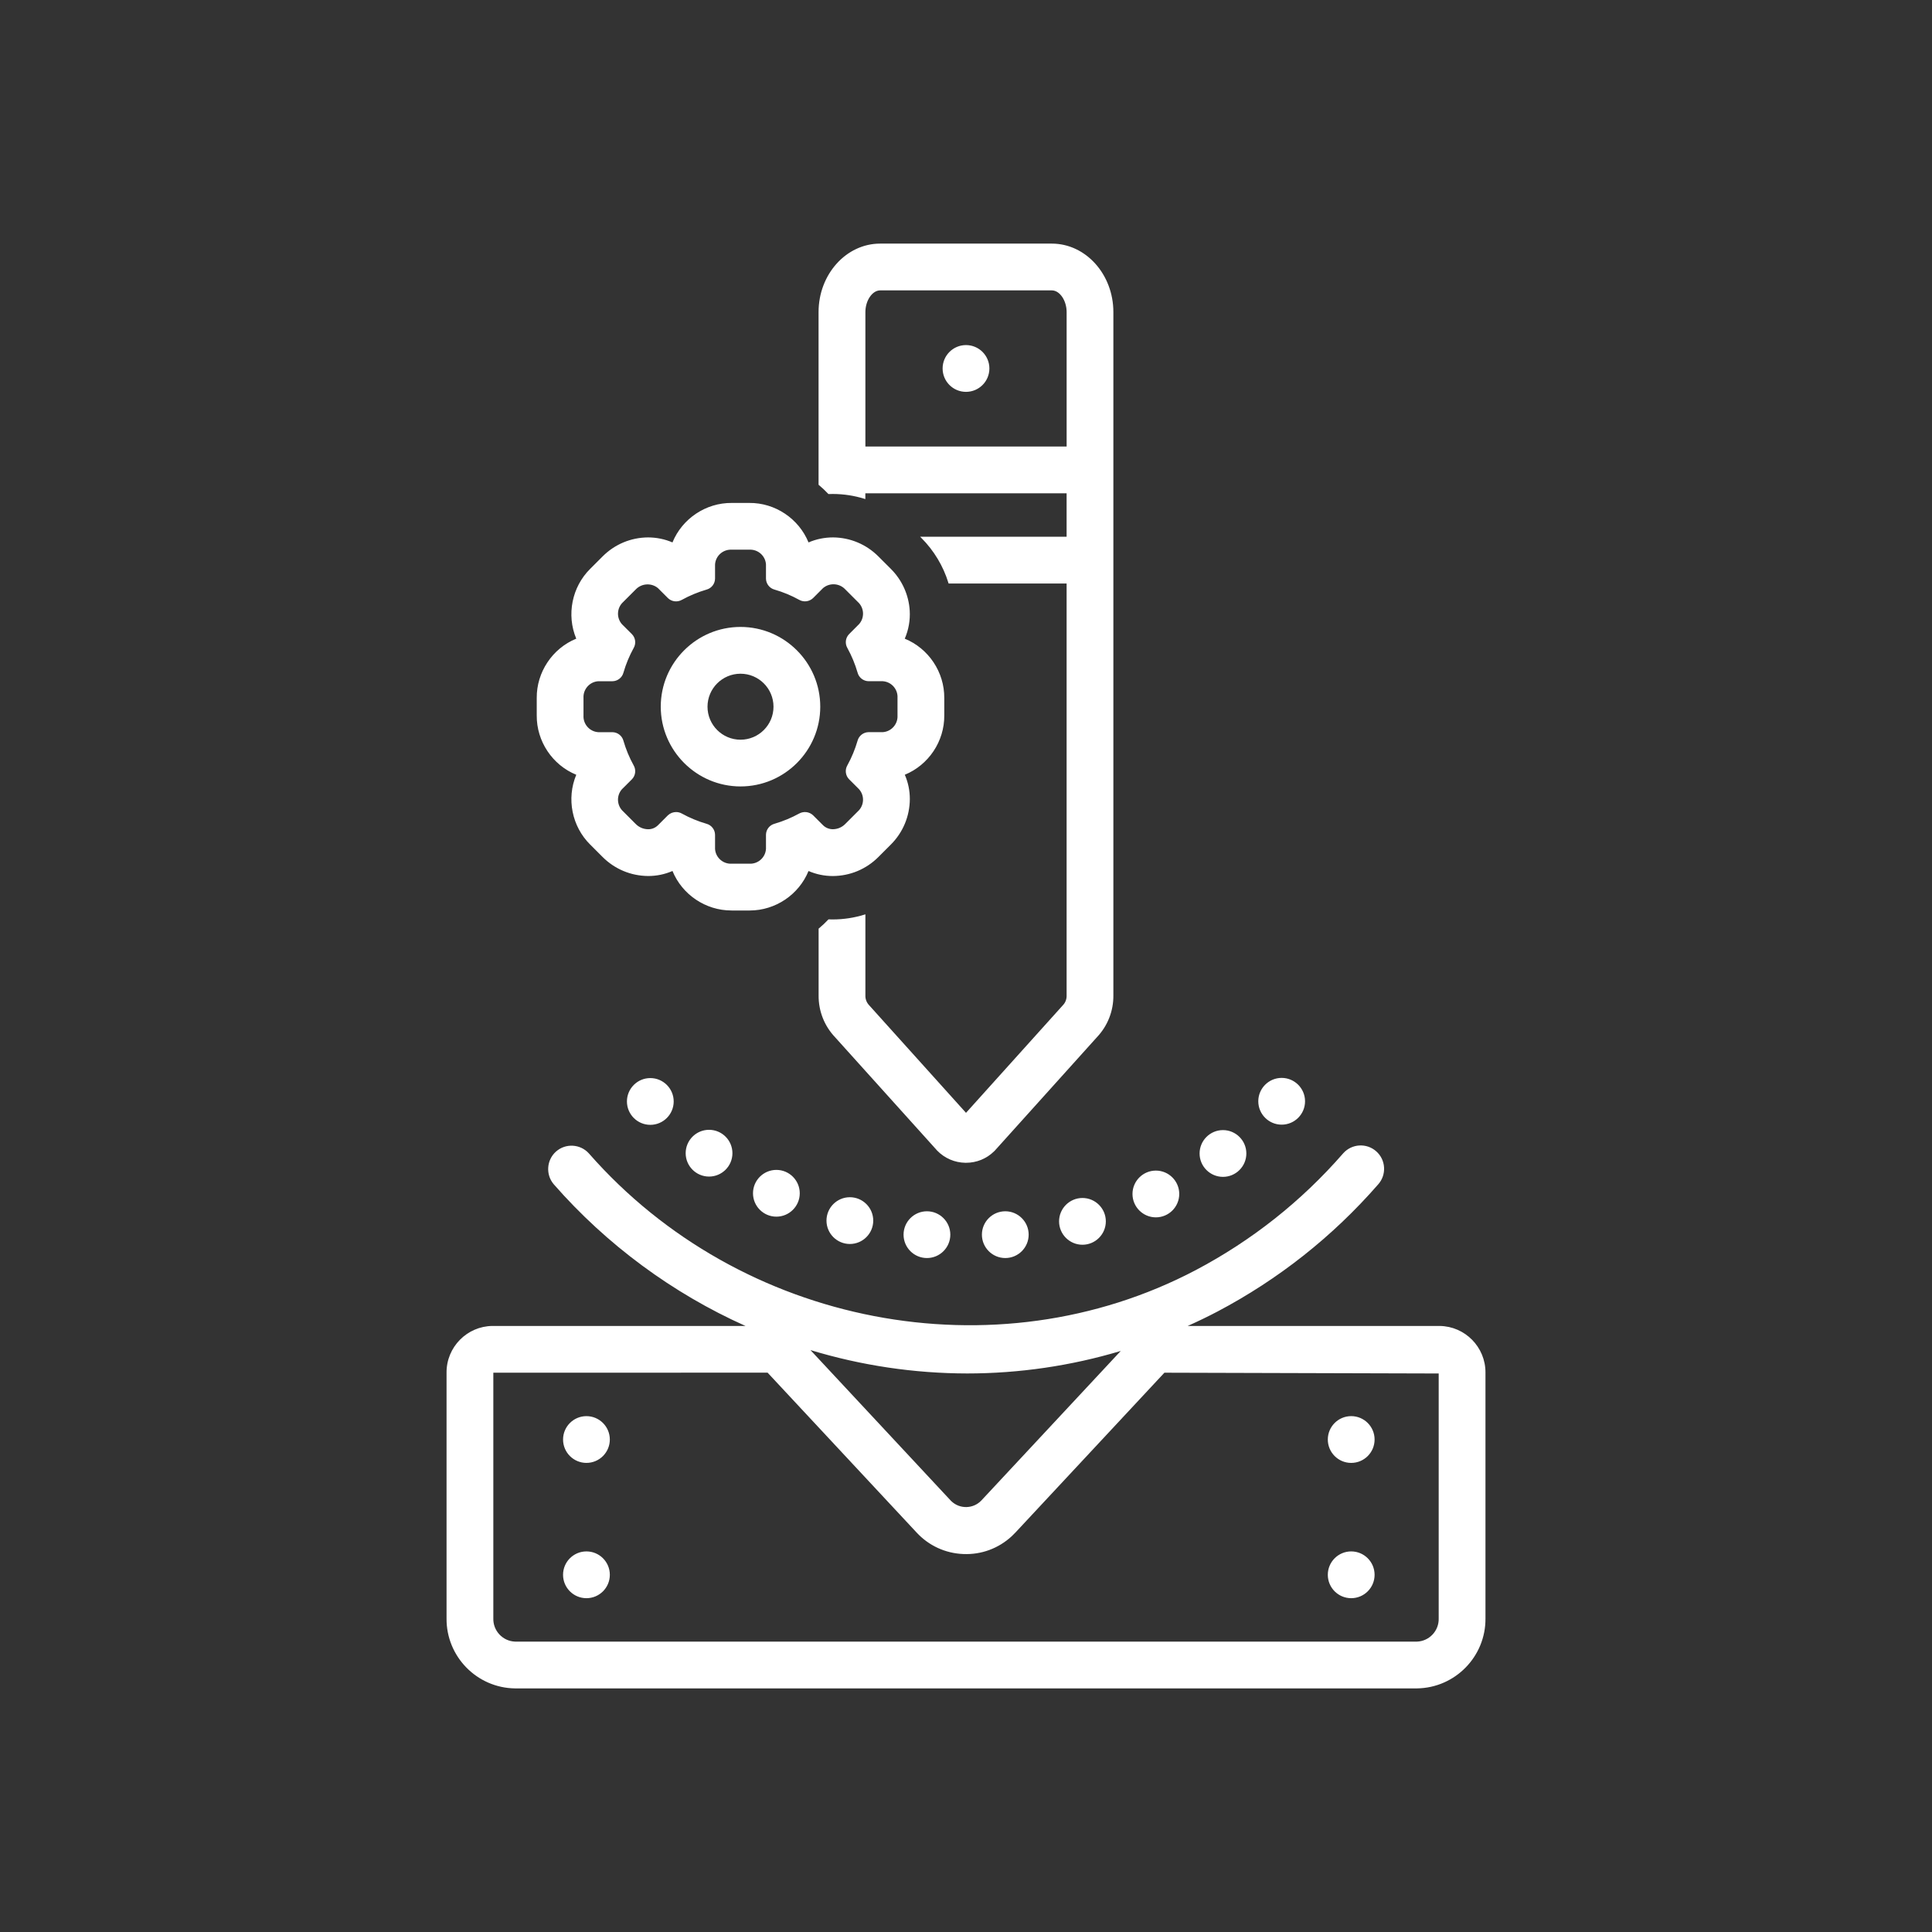
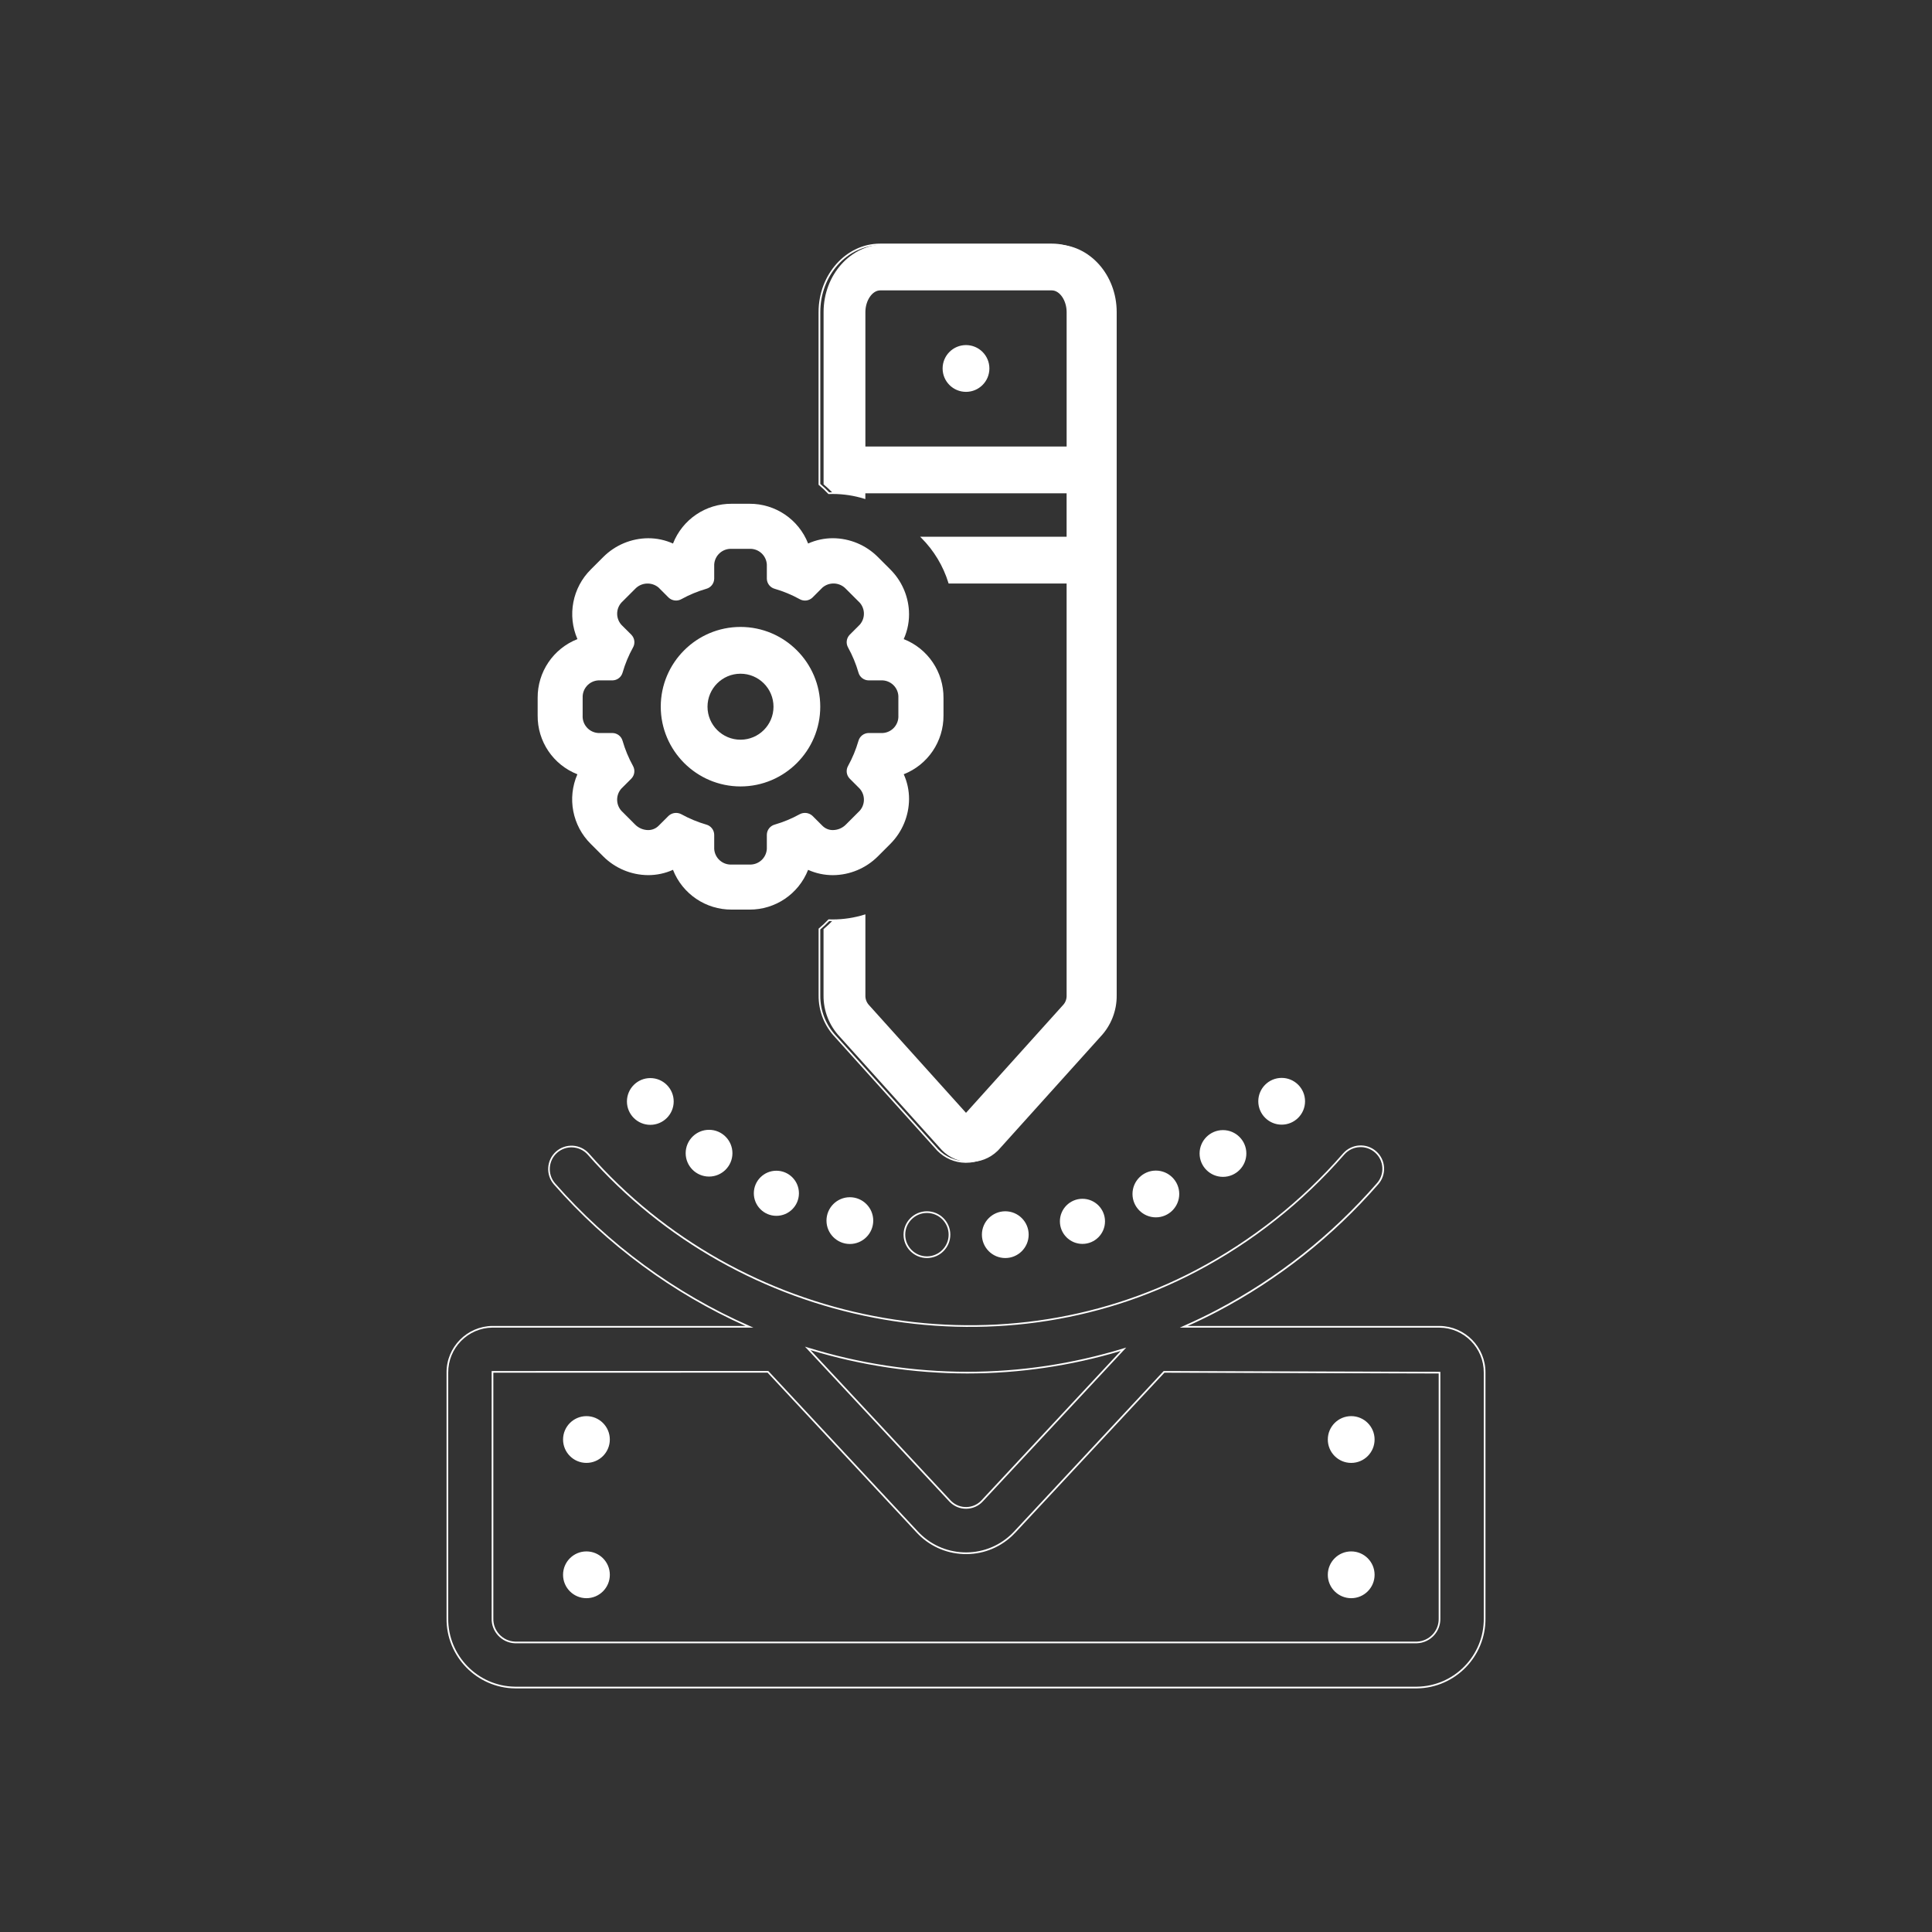
<svg xmlns="http://www.w3.org/2000/svg" version="1.1" id="Layer_1" x="0px" y="0px" viewBox="0 0 866.04 866.04" style="enable-background:new 0 0 866.04 866.04;" xml:space="preserve">
  <rect x="0" y="0" width="866.04" height="866.04" fill="#333333" stroke="none" />
  <style type="text/css">
	.st0{fill:#FFFFFF;}
	.st1{fill:#FFFFFF;stroke:#FFFFFF;stroke-width:0.75;stroke-miterlimit:10;}
</style>
  <g>
    <g>
-       <path class="st0" d="M645.28,594.74H530.64c5-2.21,9.97-4.56,14.87-7.14c27.3-14.39,51.71-33.69,72-56.95    c3.71-4.17,3.33-10.56-0.84-14.27c-4.17-3.71-10.56-3.33-14.27,0.84c-0.03,0.04-0.06,0.07-0.09,0.11    c-18.65,21.39-41.09,39.15-66.2,52.38c-89.8,47.21-204.35,25.18-272.36-52.38c-3.71-4.17-10.1-4.55-14.27-0.84    c-4.13,3.67-4.55,9.98-0.93,14.16c24.07,27.53,53.91,49.41,87.4,64.09H220.76c-11.26,0.11-20.3,9.31-20.22,20.57v110.14    c-0.17,16.93,13.39,30.81,30.32,31.02h404.3c16.93-0.21,30.49-14.09,30.32-31.02V615.31    C665.58,604.05,656.53,594.85,645.28,594.74z M433.54,615.29c23.75,0,47.36-3.53,70.07-10.47l-63.43,68.04    c-3.75,3.95-10,4.12-13.95,0.37c-0.13-0.12-0.25-0.24-0.37-0.37l-63.79-68.44C385.22,611.59,409.31,615.26,433.54,615.29z     M645.28,725.44c0.18,5.77-4.34,10.6-10.11,10.8h-404.3c-5.77-0.2-10.29-5.03-10.11-10.8V614.95l123.47-0.02l66.84,71.72    c11.18,12.12,30.07,12.88,42.19,1.69c0.59-0.54,1.16-1.11,1.7-1.7l66.83-71.69l123.49,0.35V725.44z" />
      <path class="st0" d="M635.18,756.84H230.87c-17.1-0.21-30.87-14.3-30.7-31.4V615.31c-0.08-11.43,9.15-20.83,20.59-20.94h113.41    c-32.68-14.61-62.35-36.53-85.91-63.47c-3.73-4.31-3.29-10.9,0.96-14.69c4.32-3.84,10.96-3.45,14.8,0.87    c67.9,77.44,182.26,99.43,271.91,52.3c25.16-13.26,47.4-30.86,66.09-52.3l0.1-0.11c3.84-4.32,10.48-4.71,14.8-0.87    c2.09,1.86,3.34,4.42,3.5,7.22c0.16,2.8-0.77,5.49-2.63,7.58c-20.39,23.38-44.65,42.57-72.1,57.04    c-4.11,2.16-8.47,4.27-13.28,6.43h112.88c11.44,0.11,20.67,9.51,20.59,20.94v110.13C666.04,742.54,652.27,756.62,635.18,756.84z     M220.76,595.11c-11.02,0.11-19.92,9.16-19.84,20.19v110.14c-0.17,16.69,13.27,30.43,29.95,30.64h404.3    c16.68-0.21,30.12-13.95,29.95-30.64V615.31c0.08-11.03-8.82-20.08-19.84-20.19H528.86l1.62-0.72c5.44-2.4,10.3-4.73,14.84-7.13    c27.37-14.42,51.56-33.55,71.89-56.87c1.73-1.95,2.6-4.45,2.44-7.04c-0.15-2.6-1.31-4.98-3.25-6.7    c-4.01-3.56-10.17-3.2-13.74,0.81l-0.09,0.1c-18.75,21.51-41.06,39.16-66.31,52.47c-89.96,47.29-204.69,25.23-272.82-52.47    c-3.56-4.01-9.73-4.37-13.74-0.8c-3.95,3.52-4.36,9.63-0.9,13.64c23.87,27.3,54.05,49.43,87.27,63.99l1.64,0.72H220.76z     M230.87,736.62c-5.97-0.21-10.67-5.23-10.48-11.19V614.58l124.01-0.02l0.11,0.12l66.84,71.71c5.34,5.79,12.62,9.15,20.48,9.47    c7.87,0.32,15.39-2.45,21.18-7.79c0.58-0.53,1.14-1.1,1.68-1.68l66.94-71.81h0.16l123.86,0.35v110.5    c0.18,5.96-4.51,10.97-10.47,11.18H230.87z M221.14,615.33v110.11c-0.17,5.56,4.2,10.23,9.75,10.43h404.29    c5.53-0.2,9.9-4.87,9.73-10.42V615.68l-122.95-0.35l-66.71,71.57c-0.55,0.59-1.13,1.17-1.72,1.72    c-5.93,5.48-13.65,8.34-21.72,7.99c-8.07-0.32-15.53-3.77-21-9.71l-66.73-71.59L221.14,615.33z M433.01,676.31    c-2.63,0-5.12-0.99-7.04-2.81c-0.13-0.12-0.26-0.25-0.38-0.38l-64.75-69.47l1.35,0.42c23.13,7.16,47.15,10.81,71.36,10.85    c23.73,0,47.27-3.52,69.96-10.46l1.34-0.41l-64.38,69.07c-1.88,1.99-4.43,3.12-7.16,3.19C433.2,676.31,433.1,676.31,433.01,676.31    z M363.3,605.19l62.84,67.42c0.11,0.12,0.23,0.24,0.35,0.35c3.8,3.6,9.82,3.44,13.42-0.36l62.48-67.02    c-22.35,6.69-45.5,10.08-68.84,10.09h0C409.72,615.63,386.09,612.11,363.3,605.19z" />
    </g>
    <g>
      <circle class="st0" cx="262.88" cy="645.28" r="10.11" />
      <path class="st0" d="M262.88,655.76c-5.78,0-10.48-4.7-10.48-10.48s4.7-10.48,10.48-10.48s10.48,4.7,10.48,10.48    S268.66,655.76,262.88,655.76z M262.88,635.55c-5.37,0-9.73,4.37-9.73,9.73s4.37,9.73,9.73,9.73s9.73-4.37,9.73-9.73    S268.24,635.55,262.88,635.55z" />
    </g>
    <circle class="st1" cx="605.69" cy="645.28" r="10.11" />
    <circle class="st1" cx="262.88" cy="705.92" r="10.11" />
    <circle class="st1" cx="605.69" cy="705.92" r="10.11" />
    <circle class="st1" cx="433.02" cy="165.17" r="10.11" />
    <g>
-       <path class="st0" d="M373.38,221.05c4.8,0.01,9.57,0.74,14.16,2.16v-2.45h90.97v20.22h-65.13c5.63,5.65,9.8,12.59,12.14,20.22h53    V446.2c0.05,1.62-0.51,3.2-1.58,4.42c-0.13,0.12-43.91,48.76-43.91,48.76s-43.78-48.64-43.91-48.76c-1.06-1.22-1.63-2.8-1.58-4.42    v-35.85c-4.58,1.42-9.36,2.15-14.16,2.16c-0.61,0-1.22-0.01-1.84-0.03c-1.33,1.41-2.74,2.74-4.22,3.98v29.74    c-0.06,6.88,2.56,13.51,7.29,18.51c0,0,45.61,50.67,45.74,50.79c6.8,7,17.99,7.16,24.99,0.36c0.12-0.12,0.24-0.24,0.36-0.36    c0.13-0.12,45.74-50.79,45.74-50.79c4.73-4.99,7.35-11.63,7.29-18.51V139.9c0-16.72-12.21-30.32-27.21-30.32h-76.97    c-15.01,0-27.21,13.6-27.21,30.32v77.21c1.49,1.24,2.9,2.57,4.22,3.97C372.15,221.06,372.76,221.05,373.38,221.05z M387.54,139.9    c0-5.38,3.27-10.11,7-10.11h76.97c3.73,0,7,4.72,7,10.11v60.65h-90.97V139.9z" />
+       <path class="st0" d="M373.38,221.05c4.8,0.01,9.57,0.74,14.16,2.16v-2.45h90.97v20.22h-65.13c5.63,5.65,9.8,12.59,12.14,20.22h53    V446.2c0.05,1.62-0.51,3.2-1.58,4.42c-0.13,0.12-43.91,48.76-43.91,48.76s-43.78-48.64-43.91-48.76c-1.06-1.22-1.63-2.8-1.58-4.42    v-35.85c-4.58,1.42-9.36,2.15-14.16,2.16c-1.33,1.41-2.74,2.74-4.22,3.98v29.74    c-0.06,6.88,2.56,13.51,7.29,18.51c0,0,45.61,50.67,45.74,50.79c6.8,7,17.99,7.16,24.99,0.36c0.12-0.12,0.24-0.24,0.36-0.36    c0.13-0.12,45.74-50.79,45.74-50.79c4.73-4.99,7.35-11.63,7.29-18.51V139.9c0-16.72-12.21-30.32-27.21-30.32h-76.97    c-15.01,0-27.21,13.6-27.21,30.32v77.21c1.49,1.24,2.9,2.57,4.22,3.97C372.15,221.06,372.76,221.05,373.38,221.05z M387.54,139.9    c0-5.38,3.27-10.11,7-10.11h76.97c3.73,0,7,4.72,7,10.11v60.65h-90.97V139.9z" />
      <path class="st0" d="M433.03,521.23c-0.09,0-0.18,0-0.26,0c-4.82-0.07-9.32-2.01-12.68-5.47c-0.12-0.12-38.13-42.34-45.75-50.8    c-4.82-5.08-7.45-11.75-7.39-18.76v-29.92l0.13-0.11c1.47-1.23,2.88-2.55,4.19-3.94l0.12-0.12l0.17,0.01    c0.61,0.02,1.21,0.03,1.82,0.03c4.77-0.01,9.49-0.73,14.05-2.14l0.49-0.15v36.35c-0.05,1.54,0.48,3.02,1.48,4.18    c0.11,0.1,35.71,39.66,43.62,48.45c7.91-8.79,43.52-48.34,43.64-48.47c0.99-1.13,1.51-2.61,1.46-4.14V261.57h-52.9l-0.08-0.27    c-2.31-7.54-6.48-14.48-12.04-20.06l-0.64-0.64h65.66v-19.46h-90.22v2.58l-0.49-0.15c-4.55-1.41-9.28-2.13-14.05-2.14l0,0    c-0.61,0-1.21,0.01-1.82,0.03l-0.17,0.01l-0.12-0.12c-1.31-1.39-2.72-2.72-4.19-3.94l-0.13-0.11V139.9    c0-16.93,12.38-30.7,27.59-30.7h76.97c15.21,0,27.59,13.77,27.59,30.7v306.3c0.06,7.01-2.57,13.68-7.4,18.77    c-7.61,8.46-45.62,50.68-45.74,50.8c-0.11,0.12-0.24,0.24-0.36,0.36C442.2,519.43,437.75,521.23,433.03,521.23z M367.7,416.63    v29.57c-0.06,6.82,2.5,13.3,7.19,18.25c0.46,0.51,45.35,50.39,45.74,50.79c3.22,3.31,7.53,5.17,12.15,5.24    c4.6,0.06,8.99-1.67,12.3-4.89c0.12-0.11,0.23-0.23,0.35-0.35c0.38-0.41,45.27-50.28,45.73-50.78c4.7-4.95,7.25-11.43,7.2-18.25    V139.9c0-16.51-12.04-29.95-26.84-29.95h-76.97c-14.8,0-26.84,13.43-26.84,29.95v77.03c1.4,1.18,2.74,2.44,4,3.77    c0.56-0.02,1.12-0.03,1.68-0.03h0c4.67,0.01,9.31,0.69,13.78,2.03v-2.31h91.72v20.96h-64.62c5.28,5.49,9.25,12.2,11.52,19.47    h53.09V446.2c0.05,1.71-0.54,3.37-1.67,4.67c-0.39,0.42-43.48,48.28-43.91,48.77l-0.28,0.31l-0.28-0.31    c-0.44-0.48-43.52-48.35-43.9-48.75c-1.14-1.31-1.73-2.97-1.68-4.69v-35.33c-4.48,1.34-9.11,2.02-13.78,2.03    c-0.56,0-1.12-0.01-1.68-0.03C370.44,414.19,369.1,415.46,367.7,416.63z M478.88,200.92h-91.72V139.9    c0-5.58,3.45-10.48,7.37-10.48h76.97c3.93,0,7.37,4.9,7.37,10.48V200.92z M387.91,200.17h90.22V139.9c0-5.19-3.1-9.73-6.62-9.73    h-76.97c-3.53,0-6.62,4.55-6.62,9.73V200.17z" />
    </g>
    <g>
      <path class="st0" d="M258.82,347.08c-4.65,10.66-2.25,23.07,6.02,31.24l5.55,5.55c5.34,5.34,12.57,8.37,20.13,8.42    c3.84,0.01,7.64-0.8,11.15-2.38c4.25,10.82,14.73,17.91,26.36,17.83h7.86c11.63,0.08,22.1-7,26.35-17.82    c3.5,1.58,7.3,2.39,11.15,2.38c7.54-0.05,14.76-3.07,20.1-8.4l5.57-5.57c5.35-5.34,8.38-12.58,8.43-20.14    c0.01-3.83-0.8-7.63-2.38-11.12c10.82-4.26,17.9-14.74,17.82-26.37v-7.84c0.09-11.63-7-22.12-17.83-26.37    c1.8-4.01,2.61-8.39,2.34-12.78c-0.44-6.98-3.42-13.55-8.38-18.48l-5.56-5.56c-5.33-5.34-12.56-8.36-20.1-8.41    c-3.84-0.01-7.64,0.8-11.15,2.38c-4.25-10.82-14.73-17.91-26.35-17.82h-7.86c-11.63-0.08-22.11,7-26.36,17.83    c-3.5-1.58-7.3-2.39-11.14-2.38c-7.54,0.05-14.77,3.07-20.1,8.4l-5.57,5.57c-8.27,8.17-10.66,20.59-6.03,31.25    c-10.83,4.25-17.92,14.74-17.83,26.37v7.84C240.89,332.34,247.98,342.83,258.82,347.08z M261.19,312.86    c-0.23-4.1,2.89-7.62,6.99-7.87h6.36c2.14-0.03,4.01-1.48,4.56-3.55c1.12-3.88,2.68-7.63,4.63-11.16    c1.08-1.86,0.78-4.21-0.72-5.75l-4.5-4.49c-2.71-3.08-2.43-7.78,0.63-10.51l5.55-5.55c2.79-2.94,7.38-3.22,10.5-0.63l4.5,4.51    c1.55,1.47,3.87,1.76,5.74,0.72c3.54-1.96,7.29-3.51,11.17-4.64c2.07-0.55,3.52-2.42,3.55-4.56v-6.35c0.25-4.1,3.77-7.23,7.87-7    h7.86c4.1-0.23,7.61,2.9,7.86,7v6.35c0.03,2.14,1.48,4.01,3.55,4.56c3.88,1.13,7.63,2.68,11.17,4.64    c1.86,1.06,4.19,0.77,5.74-0.72l4.51-4.51c3.11-2.62,7.72-2.34,10.49,0.63l5.56,5.55c3.07,2.73,3.35,7.44,0.62,10.51l-4.49,4.49    c-1.5,1.54-1.79,3.88-0.72,5.74c1.95,3.54,3.51,7.29,4.63,11.17c0.55,2.07,2.42,3.52,4.56,3.55h6.35c4.1,0.25,7.23,3.77,6.99,7.87    v7.84c0.24,4.1-2.89,7.63-6.99,7.88h-6.35c-2.14,0.03-4,1.48-4.56,3.55c-1.13,3.88-2.68,7.63-4.63,11.17    c-1.07,1.86-0.78,4.2,0.72,5.73l4.49,4.5c2.73,3.07,2.45,7.78-0.62,10.51l-5.56,5.56c-1.53,1.57-3.62,2.46-5.82,2.49    c-1.75,0.03-3.43-0.65-4.68-1.88l-4.51-4.5c-1.56-1.44-3.86-1.73-5.73-0.72c-3.54,1.95-7.29,3.51-11.17,4.64    c-2.07,0.56-3.52,2.42-3.55,4.56v6.35c-0.25,4.1-3.76,7.22-7.86,7h-7.86c-4.1,0.23-7.62-2.9-7.87-7v-6.35    c-0.03-2.14-1.48-4-3.55-4.56c-3.89-1.13-7.64-2.69-11.18-4.64c-1.87-1.01-4.17-0.72-5.73,0.72l-4.51,4.5    c-1.25,1.23-2.93,1.9-4.68,1.88c-2.19-0.03-4.29-0.93-5.82-2.49l-5.55-5.56c-3.06-2.73-3.34-7.42-0.63-10.51l4.5-4.5    c1.5-1.54,1.79-3.88,0.72-5.74c-1.95-3.54-3.5-7.28-4.63-11.16c-0.55-2.07-2.42-3.52-4.56-3.55h-6.36    c-4.1-0.26-7.22-3.78-6.99-7.88V312.86z" />
-       <path class="st0" d="M327.81,408.13c-11.49,0-22.01-7.08-26.36-17.7c-3.47,1.5-7.13,2.26-10.94,2.25    c-7.7-0.06-14.94-3.09-20.39-8.53l-5.55-5.55c-8.23-8.12-10.71-20.66-6.25-31.3c-10.7-4.37-17.81-15.01-17.72-26.59v-7.84    c-0.09-11.57,7.02-22.21,17.71-26.58c-4.45-10.65-1.96-23.18,6.26-31.31l5.57-5.57c5.44-5.44,12.67-8.46,20.36-8.51    c3.78,0.02,7.47,0.75,10.94,2.25c4.37-10.69,14.99-17.8,26.57-17.7h7.86c11.56-0.11,22.19,7.01,26.56,17.7    c3.47-1.5,7.18-2.24,10.94-2.25c7.7,0.05,14.93,3.08,20.37,8.52l5.56,5.56c5.03,4.99,8.05,11.64,8.49,18.72    c0.26,4.3-0.51,8.65-2.22,12.6c10.69,4.37,17.79,15,17.71,26.58v7.84c0.09,11.56-7.01,22.19-17.69,26.57    c1.5,3.46,2.26,7.14,2.25,10.92c-0.05,7.71-3.08,14.96-8.54,20.4l-5.57,5.57c-5.44,5.44-12.67,8.46-20.36,8.51    c-0.02,0-0.05,0-0.07,0c-3.77,0-7.42-0.76-10.87-2.25c-4.34,10.62-14.87,17.7-26.36,17.7c-0.07,0-0.13,0-0.2,0h-7.86    C327.95,408.13,327.88,408.13,327.81,408.13z M301.86,389.42l0.14,0.37c4.17,10.6,14.65,17.68,26.01,17.59h7.86    c0.07,0,0.13,0,0.2,0c11.32,0,21.67-7.05,25.81-17.59l0.14-0.37l0.36,0.16c3.48,1.56,7.17,2.31,10.99,2.34    c7.49-0.05,14.53-2.99,19.83-8.29l5.57-5.57c5.32-5.3,8.27-12.36,8.32-19.87c0.01-3.81-0.78-7.5-2.34-10.97l-0.16-0.36l0.37-0.14    c10.6-4.17,17.66-14.63,17.58-26.02v-7.85c0.08-11.4-6.99-21.86-17.59-26.02l-0.37-0.14l0.16-0.36c1.77-3.94,2.57-8.29,2.31-12.6    c-0.43-6.89-3.37-13.37-8.27-18.24l-5.57-5.56c-5.3-5.31-12.34-8.25-19.84-8.3c-3.83-0.03-7.51,0.78-10.99,2.34l-0.36,0.16    l-0.14-0.37c-4.16-10.6-14.63-17.63-26-17.59h-7.86c-0.07,0-0.13,0-0.2,0c-11.32,0-21.67,7.05-25.81,17.59l-0.14,0.37l-0.36-0.16    c-3.46-1.56-7.13-2.34-10.92-2.34c-0.02,0-0.05,0-0.07,0c-7.49,0.05-14.54,3-19.84,8.29l-5.57,5.57    c-8.1,8.01-10.49,20.4-5.95,30.84l0.15,0.36l-0.36,0.14c-10.61,4.17-17.68,14.62-17.6,26.02v7.85    c-0.08,11.41,6.99,21.86,17.6,26.03l0.36,0.14l-0.16,0.36c-4.55,10.44-2.16,22.82,5.94,30.82l5.55,5.56    c5.31,5.31,12.36,8.26,19.87,8.31c0.02,0,0.05,0,0.07,0c3.79,0,7.46-0.79,10.92-2.34L301.86,389.42z M327.58,387.92    c-4.09,0-7.55-3.22-7.81-7.36l0-6.37c-0.03-1.96-1.37-3.69-3.27-4.2c-3.91-1.14-7.7-2.71-11.26-4.67    c-1.73-0.93-3.85-0.67-5.29,0.67l-4.49,4.49c-1.31,1.29-3.11,2.01-4.95,1.99c-2.31-0.03-4.47-0.96-6.09-2.6l-5.55-5.55    c-3.18-2.85-3.48-7.8-0.65-11.02l4.52-4.51c1.37-1.41,1.65-3.58,0.66-5.29c-1.97-3.56-3.53-7.34-4.67-11.24    c-0.51-1.91-2.24-3.25-4.2-3.28h-6.35c-4.31-0.27-7.61-3.98-7.36-8.27l0-7.81c-0.24-4.29,3.06-7.99,7.34-8.26l6.38,0    c1.96-0.03,3.69-1.37,4.2-3.27c1.13-3.91,2.7-7.69,4.66-11.25c0.99-1.71,0.72-3.89-0.66-5.3l-4.5-4.48    c-2.85-3.24-2.55-8.2,0.65-11.06l5.53-5.54c2.91-3.07,7.75-3.36,11.01-0.65l4.53,4.53c1.43,1.35,3.56,1.62,5.29,0.66    c3.56-1.97,7.35-3.54,11.25-4.67c1.91-0.51,3.25-2.24,3.28-4.21v-6.34c0.26-4.31,3.96-7.6,8.26-7.37l7.84,0    c4.27-0.24,7.97,3.06,8.23,7.35l0,6.37c0.03,1.96,1.37,3.69,3.27,4.2c3.91,1.14,7.69,2.71,11.25,4.67c1.71,0.97,3.88,0.7,5.3-0.66    l4.5-4.5c3.28-2.77,8.12-2.48,11.03,0.64l5.55,5.54c3.2,2.85,3.5,7.8,0.64,11.03l-4.51,4.51c-1.37,1.41-1.64,3.58-0.66,5.28    c1.97,3.57,3.54,7.35,4.67,11.25c0.51,1.91,2.24,3.25,4.2,3.28h6.35c4.32,0.26,7.61,3.97,7.36,8.27l0,7.82    c0.25,4.28-3.05,7.99-7.34,8.25l-6.38,0c-1.96,0.03-3.69,1.37-4.2,3.27c-1.14,3.91-2.71,7.69-4.67,11.25    c-0.99,1.71-0.72,3.88,0.66,5.29l4.49,4.5c2.88,3.24,2.58,8.19-0.64,11.05l-5.54,5.54c-1.61,1.64-3.77,2.57-6.08,2.6    c-1.84,0.03-3.64-0.7-4.95-1.98l-4.51-4.5c-1.43-1.33-3.56-1.59-5.29-0.65c-3.56,1.96-7.34,3.53-11.25,4.67    c-1.91,0.51-3.25,2.24-3.28,4.2v6.35c-0.26,4.31-3.97,7.6-8.25,7.37l-7.84,0C327.87,387.92,327.73,387.92,327.58,387.92z     M303.06,364.01c0.87,0,1.74,0.21,2.54,0.65c3.52,1.94,7.25,3.49,11.11,4.61c2.21,0.59,3.79,2.62,3.82,4.91v6.36    c0.24,3.86,3.58,6.84,7.47,6.62l7.88,0c3.9,0.22,7.25-2.77,7.48-6.65l0-6.33c0.03-2.3,1.6-4.33,3.82-4.92    c3.84-1.12,7.58-2.67,11.09-4.6c2.01-1.09,4.49-0.79,6.17,0.77l4.52,4.51c1.16,1.15,2.77,1.78,4.41,1.77    c2.11-0.03,4.08-0.87,5.55-2.38l5.56-5.56c2.93-2.6,3.19-7.08,0.6-9.99l-4.48-4.48c-1.61-1.65-1.93-4.19-0.78-6.19    c1.93-3.5,3.48-7.24,4.6-11.09c0.59-2.21,2.62-3.79,4.92-3.82h6.36c3.86-0.24,6.84-3.6,6.62-7.48l0-7.86    c0.23-3.91-2.75-7.26-6.64-7.5l-6.33,0c-2.3-0.03-4.33-1.6-4.92-3.83c-1.12-3.84-2.66-7.57-4.6-11.09    c-1.15-1.99-0.83-4.53,0.78-6.18l4.49-4.5c2.57-2.9,2.31-7.38-0.6-9.97l-5.57-5.57c-2.65-2.84-7.03-3.1-9.99-0.6l-4.48,4.49    c-1.66,1.59-4.2,1.91-6.19,0.78c-3.5-1.94-7.24-3.49-11.09-4.6c-2.21-0.59-3.79-2.61-3.82-4.92v-6.35    c-0.23-3.86-3.58-6.83-7.46-6.62l-7.88,0c-3.91-0.21-7.26,2.76-7.49,6.65l0,6.33c-0.03,2.31-1.6,4.33-3.83,4.92    c-3.84,1.12-7.58,2.67-11.09,4.61c-2.02,1.12-4.5,0.81-6.17-0.78l-4.51-4.51c-2.93-2.43-7.32-2.17-9.97,0.62l-5.56,5.56    c-2.91,2.6-3.18,7.08-0.61,10l4.48,4.47c1.62,1.65,1.94,4.2,0.78,6.2c-1.93,3.5-3.48,7.23-4.59,11.08    c-0.59,2.21-2.62,3.79-4.92,3.82h-6.36c-3.86,0.24-6.83,3.6-6.62,7.48l0,0.02v7.84c-0.22,3.9,2.76,7.26,6.64,7.5l6.34,0    c2.3,0.03,4.33,1.6,4.92,3.83c1.11,3.84,2.66,7.57,4.6,11.08c1.15,1.99,0.83,4.54-0.78,6.19l-4.51,4.5    c-2.55,2.9-2.28,7.37,0.62,9.96l5.56,5.57c1.48,1.51,3.46,2.35,5.56,2.38c1.64,0.04,3.24-0.62,4.41-1.77l4.5-4.5    C300.45,364.5,301.75,364.01,303.06,364.01z" />
    </g>
    <g>
      <path class="st0" d="M331.94,352.16c19.54,0,35.38-15.84,35.38-35.38c0-19.54-15.84-35.38-35.38-35.38s-35.38,15.84-35.38,35.38    C296.59,336.31,312.42,352.14,331.94,352.16z M331.94,301.62c8.37,0,15.16,6.79,15.16,15.16c0,8.37-6.79,15.16-15.16,15.16    s-15.16-6.79-15.16-15.16C316.78,308.41,323.57,301.62,331.94,301.62z" />
      <path class="st0" d="M331.94,352.53L331.94,352.53c-19.69-0.02-35.73-16.06-35.75-35.75c0-19.71,16.04-35.75,35.75-35.75    s35.75,16.04,35.75,35.75S351.66,352.53,331.94,352.53z M331.94,281.78c-19.3,0-35,15.7-35,35c0.02,19.28,15.72,34.98,35,35l0,0    c19.3,0,35-15.7,35-35S351.24,281.78,331.94,281.78z M331.94,332.32c-8.57,0-15.54-6.97-15.54-15.54    c0-8.57,6.97-15.54,15.54-15.54c8.57,0,15.54,6.97,15.54,15.54C347.48,325.35,340.51,332.32,331.94,332.32z M331.94,302    c-8.15,0-14.79,6.63-14.79,14.79s6.63,14.79,14.79,14.79s14.79-6.63,14.79-14.79S340.1,302,331.94,302z" />
    </g>
    <g>
      <circle class="st0" cx="291.51" cy="493.73" r="10.11" />
      <path class="st0" d="M291.51,504.22c-5.78,0-10.48-4.7-10.48-10.48s4.7-10.48,10.48-10.48s10.48,4.7,10.48,10.48    S297.29,504.22,291.51,504.22z M291.51,484c-5.37,0-9.73,4.37-9.73,9.73s4.37,9.73,9.73,9.73s9.73-4.37,9.73-9.73    S296.88,484,291.51,484z" />
    </g>
    <g>
      <circle class="st0" cx="317.84" cy="516.92" r="10.11" />
      <path class="st0" d="M317.84,527.41c-5.78,0-10.48-4.7-10.48-10.48s4.7-10.48,10.48-10.48s10.48,4.7,10.48,10.48    S323.62,527.41,317.84,527.41z M317.84,507.19c-5.37,0-9.73,4.37-9.73,9.73s4.37,9.73,9.73,9.73s9.73-4.37,9.73-9.73    S323.21,507.19,317.84,507.19z" />
    </g>
    <g>
      <circle class="st0" cx="348.02" cy="534.9" r="10.11" />
-       <path class="st0" d="M348.02,545.38c-5.78,0-10.48-4.7-10.48-10.48s4.7-10.48,10.48-10.48s10.48,4.7,10.48,10.48    S353.8,545.38,348.02,545.38z M348.02,525.16c-5.37,0-9.73,4.37-9.73,9.73s4.37,9.73,9.73,9.73s9.73-4.37,9.73-9.73    S353.39,525.16,348.02,525.16z" />
    </g>
    <g>
      <circle class="st0" cx="380.96" cy="547.15" r="10.11" />
      <path class="st0" d="M380.96,557.63c-5.78,0-10.48-4.7-10.48-10.48s4.7-10.48,10.48-10.48s10.48,4.7,10.48,10.48    S386.74,557.63,380.96,557.63z M380.96,537.41c-5.37,0-9.73,4.37-9.73,9.73c0,5.37,4.37,9.73,9.73,9.73s9.73-4.37,9.73-9.73    C390.7,541.78,386.33,537.41,380.96,537.41z" />
    </g>
    <g>
-       <circle class="st0" cx="415.51" cy="553.45" r="10.11" />
      <path class="st0" d="M415.51,563.93c-5.78,0-10.48-4.7-10.48-10.48s4.7-10.48,10.48-10.48s10.48,4.7,10.48,10.48    S421.29,563.93,415.51,563.93z M415.51,543.72c-5.37,0-9.73,4.37-9.73,9.73c0,5.37,4.37,9.73,9.73,9.73s9.73-4.37,9.73-9.73    C425.24,548.08,420.87,543.72,415.51,543.72z" />
    </g>
    <g>
      <circle class="st0" cx="450.63" cy="553.45" r="10.11" />
      <path class="st0" d="M450.63,563.93c-5.78,0-10.48-4.7-10.48-10.48s4.7-10.48,10.48-10.48s10.48,4.7,10.48,10.48    S456.41,563.93,450.63,563.93z M450.63,543.72c-5.37,0-9.73,4.37-9.73,9.73c0,5.37,4.37,9.73,9.73,9.73s9.73-4.37,9.73-9.73    C460.37,548.08,456,543.72,450.63,543.72z" />
    </g>
    <g>
      <circle class="st0" cx="485.22" cy="547.48" r="10.11" />
-       <path class="st0" d="M485.22,557.97c-5.78,0-10.48-4.7-10.48-10.48s4.7-10.48,10.48-10.48s10.48,4.7,10.48,10.48    S491,557.97,485.22,557.97z M485.22,537.75c-5.37,0-9.73,4.37-9.73,9.73s4.37,9.73,9.73,9.73s9.73-4.37,9.73-9.73    S490.59,537.75,485.22,537.75z" />
    </g>
    <g>
      <circle class="st0" cx="518.13" cy="535.2" r="10.11" />
      <path class="st0" d="M518.13,545.69c-5.78,0-10.48-4.7-10.48-10.48s4.7-10.48,10.48-10.48s10.48,4.7,10.48,10.48    S523.91,545.69,518.13,545.69z M518.13,525.47c-5.37,0-9.73,4.37-9.73,9.73s4.37,9.73,9.73,9.73s9.73-4.37,9.73-9.73    S523.5,525.47,518.13,525.47z" />
    </g>
    <g>
      <circle class="st0" cx="548.21" cy="517.05" r="10.11" />
      <path class="st0" d="M548.21,527.54c-5.78,0-10.48-4.7-10.48-10.48s4.7-10.48,10.48-10.48s10.48,4.7,10.48,10.48    S553.99,527.54,548.21,527.54z M548.21,507.32c-5.37,0-9.73,4.37-9.73,9.73s4.37,9.73,9.73,9.73s9.73-4.37,9.73-9.73    S553.58,507.32,548.21,507.32z" />
    </g>
    <g>
      <circle class="st0" cx="574.52" cy="493.66" r="10.11" />
      <path class="st0" d="M574.52,504.14c-5.78,0-10.48-4.7-10.48-10.48s4.7-10.48,10.48-10.48s10.48,4.7,10.48,10.48    S580.31,504.14,574.52,504.14z M574.52,483.93c-5.37,0-9.73,4.37-9.73,9.73s4.37,9.73,9.73,9.73s9.73-4.37,9.73-9.73    S579.89,483.93,574.52,483.93z" />
    </g>
  </g>
</svg>